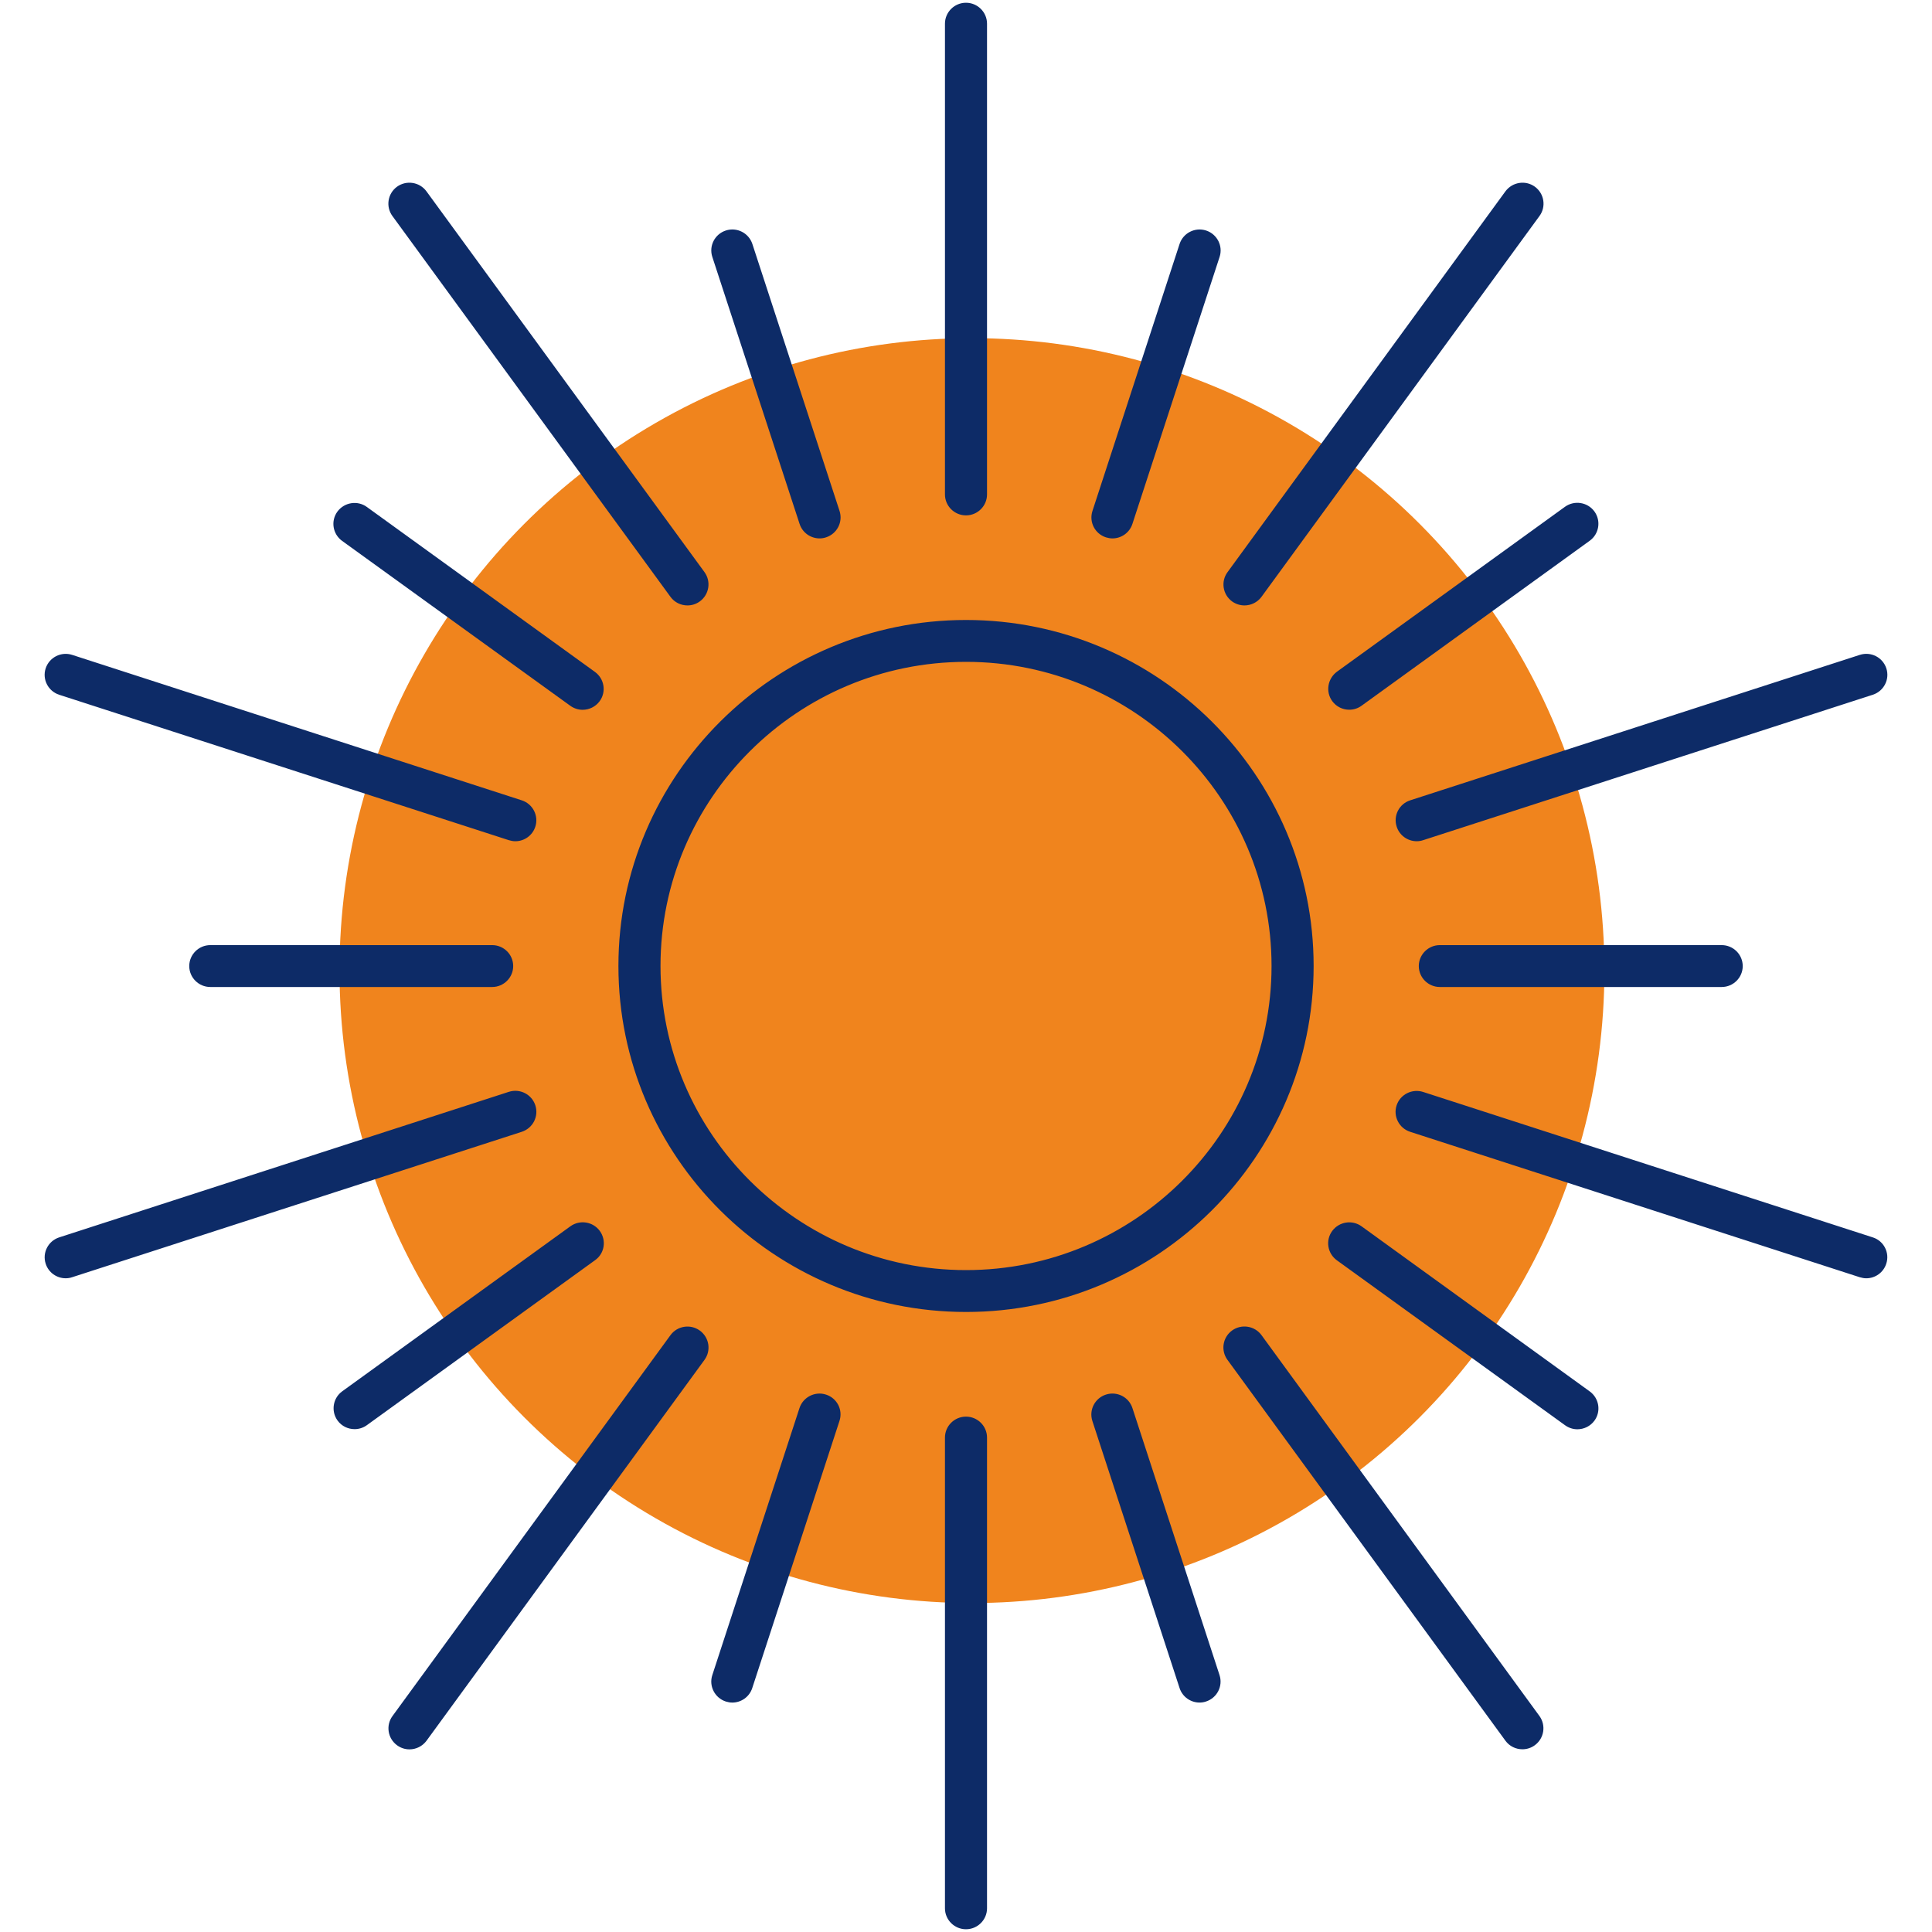
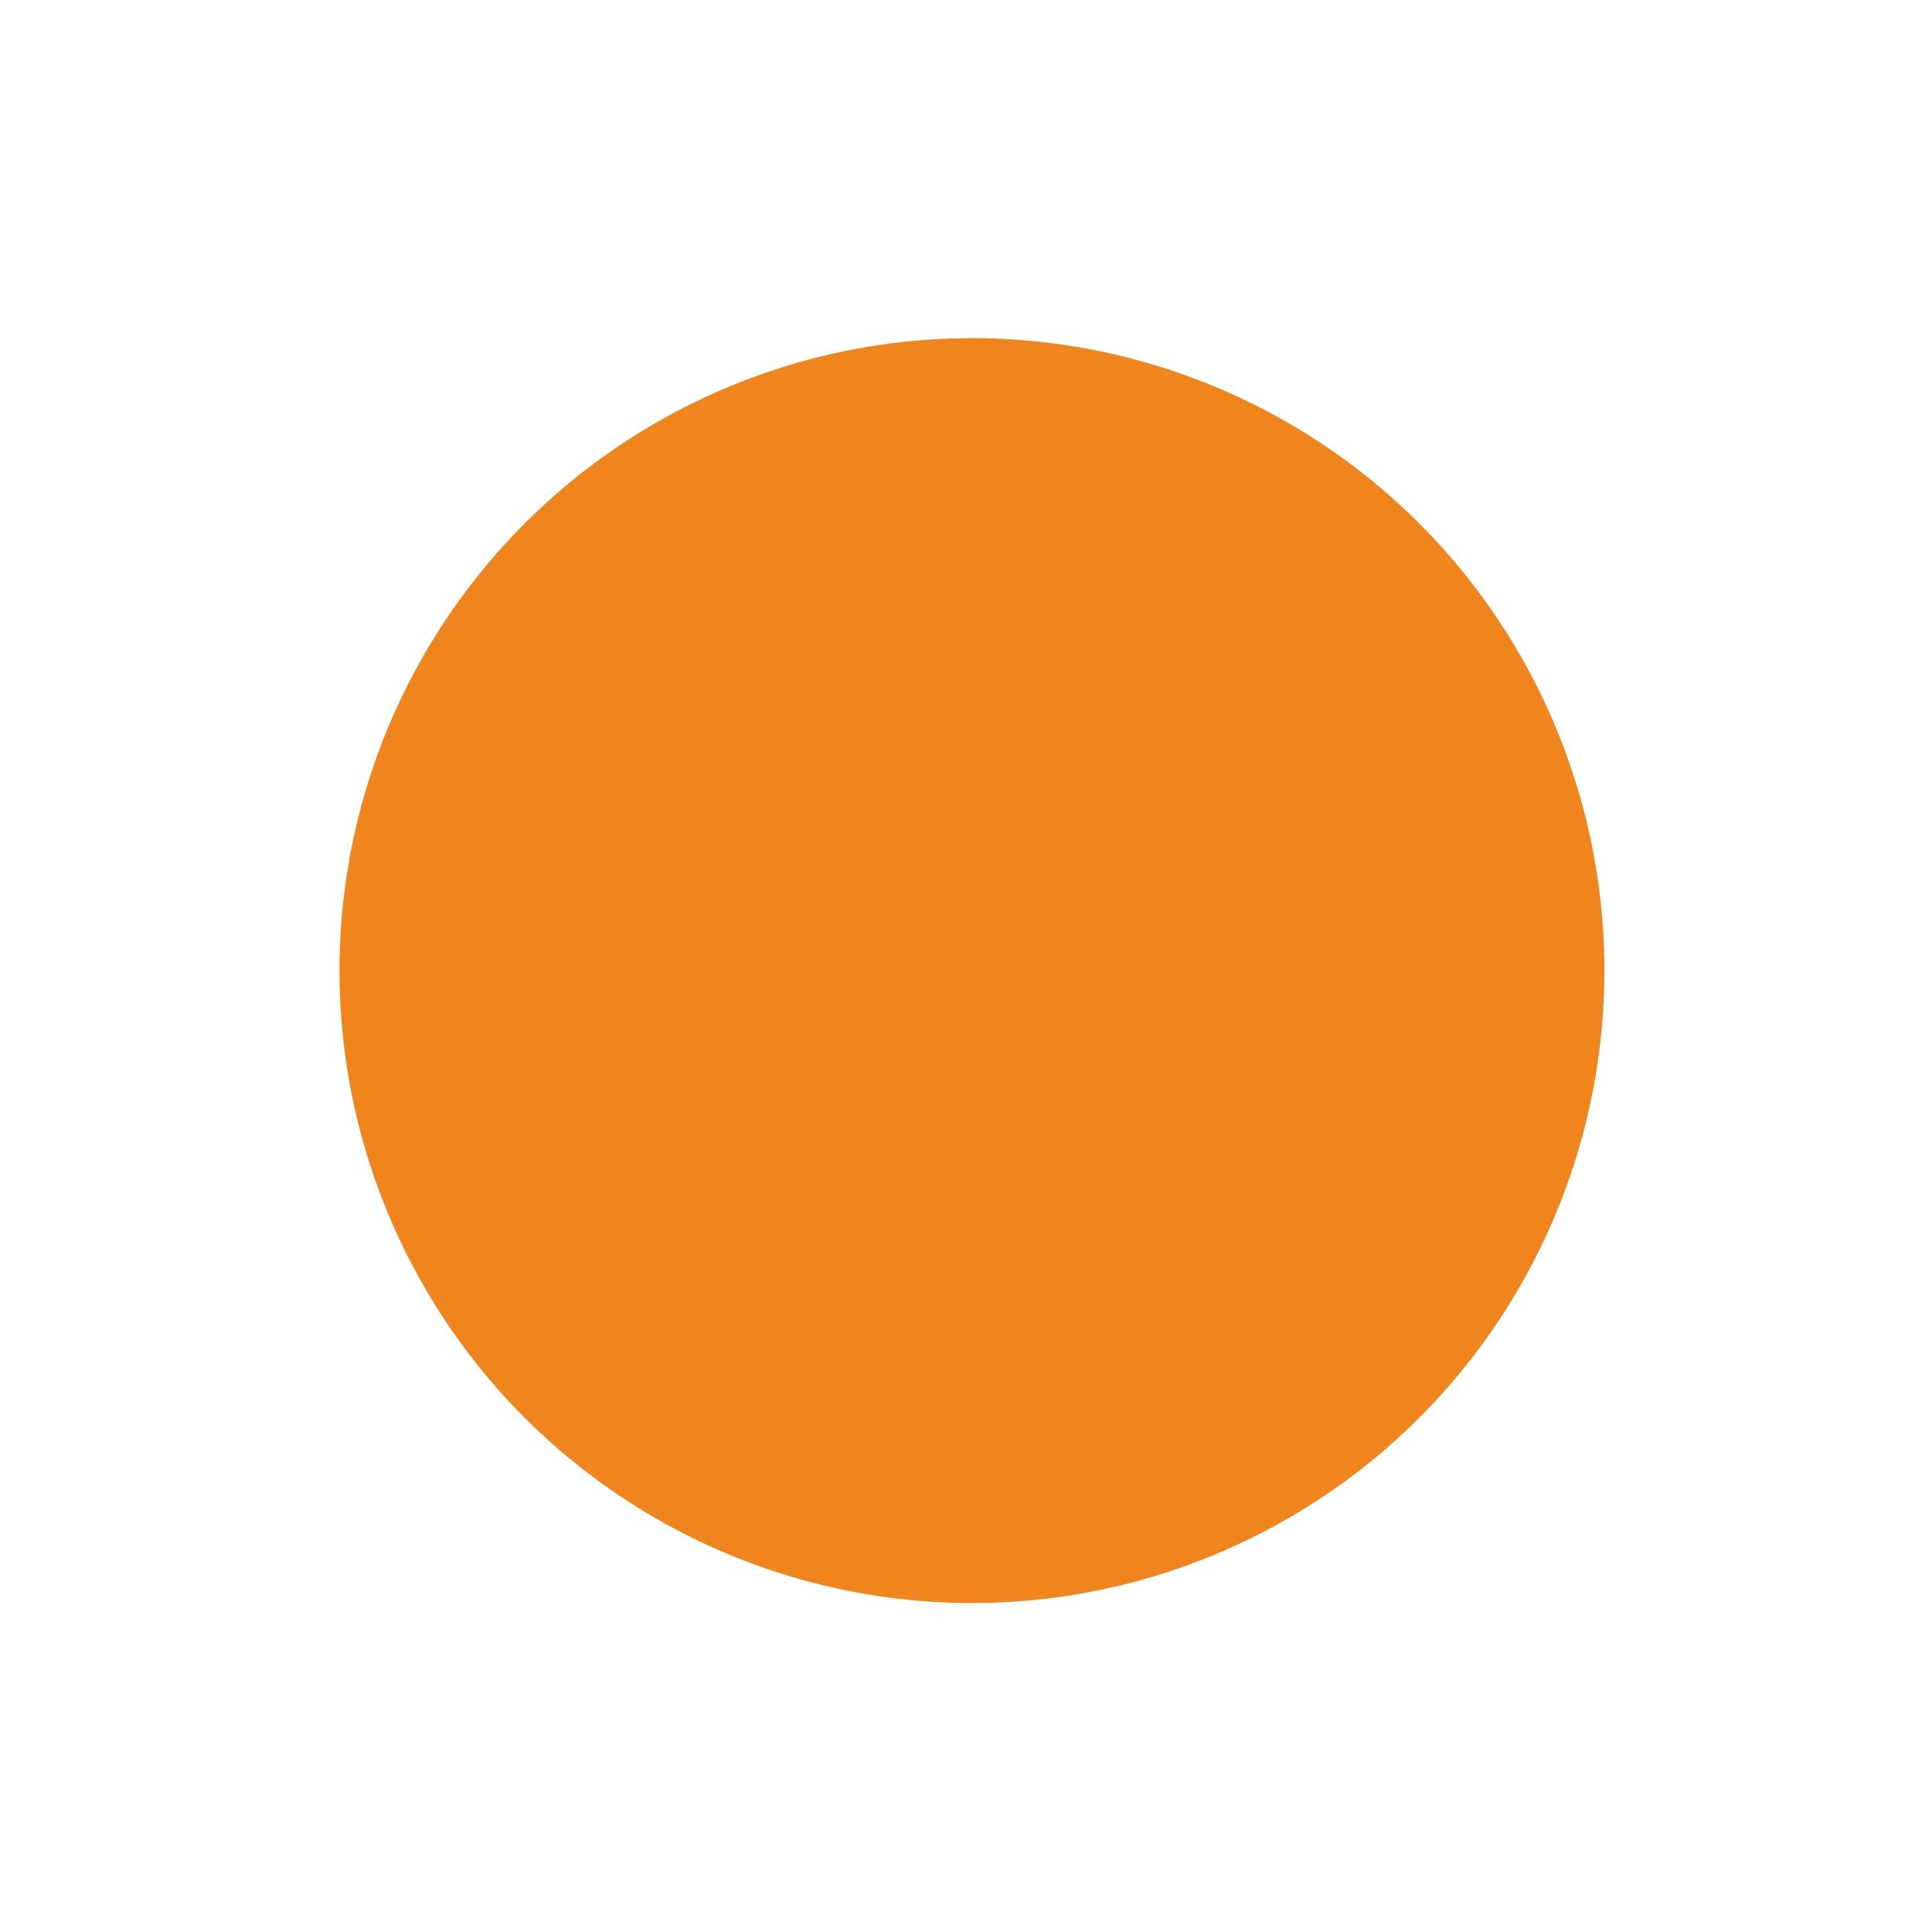
<svg xmlns="http://www.w3.org/2000/svg" fill="none" viewBox="0 0 120 120" height="120" width="120">
  <circle fill="#F0841D" r="39.282" cy="60.286" cx="60.37" />
-   <path fill="#0D2B67" d="M61.306 89.29V118.528C61.306 119.245 60.719 119.829 59.999 119.829C59.28 119.829 58.693 119.245 58.693 118.528V89.29C58.693 88.573 59.28 87.989 59.999 87.989C60.719 87.989 61.306 88.573 61.306 89.29ZM59.999 32.011C60.719 32.011 61.306 31.427 61.306 30.71V1.472C61.306 0.755 60.719 0.171 59.999 0.171C59.28 0.171 58.693 0.755 58.693 1.472V30.71C58.693 31.427 59.28 32.011 59.999 32.011ZM37.255 76.456C36.832 75.877 36.015 75.745 35.428 76.167L21.258 86.415C20.677 86.836 20.544 87.649 20.967 88.233C21.223 88.584 21.621 88.767 22.024 88.767C22.289 88.767 22.56 88.686 22.79 88.518L36.965 78.27C37.551 77.853 37.679 77.041 37.255 76.456ZM82.749 43.549C83.004 43.899 83.402 44.082 83.805 44.082C84.071 44.082 84.341 44.001 84.571 43.833L98.741 33.586C99.323 33.164 99.455 32.351 99.032 31.767C98.608 31.188 97.791 31.056 97.204 31.477L83.035 41.725C82.458 42.157 82.325 42.97 82.749 43.549ZM41.645 82.928L24.377 106.588C23.953 107.168 24.081 107.981 24.668 108.407C24.902 108.575 25.168 108.656 25.433 108.656C25.836 108.656 26.235 108.468 26.49 108.123L43.758 84.463C44.181 83.883 44.054 83.071 43.467 82.644C42.885 82.222 42.068 82.349 41.645 82.928ZM77.297 37.604C77.701 37.604 78.099 37.416 78.354 37.07L95.622 13.414C96.045 12.835 95.918 12.022 95.331 11.595C94.749 11.174 93.932 11.306 93.504 11.885L76.241 35.541C75.817 36.12 75.945 36.933 76.532 37.36C76.762 37.522 77.032 37.604 77.297 37.604ZM78.354 82.928C77.93 82.349 77.114 82.217 76.527 82.639C75.945 83.061 75.812 83.873 76.236 84.458L93.504 108.118C93.759 108.468 94.157 108.651 94.56 108.651C94.826 108.651 95.096 108.57 95.326 108.402C95.908 107.98 96.04 107.168 95.617 106.583L78.354 82.928ZM41.644 37.07C41.899 37.421 42.297 37.604 42.7 37.604C42.966 37.604 43.236 37.523 43.466 37.355C44.048 36.933 44.181 36.12 43.757 35.536L26.489 11.885C26.066 11.306 25.249 11.174 24.662 11.595C24.08 12.017 23.947 12.83 24.371 13.414L41.644 37.07ZM84.571 76.17C83.989 75.749 83.173 75.876 82.744 76.46C82.32 77.039 82.448 77.852 83.035 78.279L97.21 88.526C97.445 88.694 97.71 88.775 97.975 88.775C98.379 88.775 98.777 88.587 99.032 88.242C99.456 87.663 99.328 86.85 98.741 86.423L84.571 76.17ZM35.423 43.838C35.658 44.005 35.923 44.087 36.188 44.087C36.592 44.087 36.99 43.898 37.245 43.553C37.669 42.974 37.541 42.161 36.954 41.734L22.784 31.487C22.203 31.065 21.386 31.197 20.957 31.776C20.534 32.355 20.661 33.168 21.248 33.595L35.423 43.838ZM3.674 43.152L31.605 52.185C31.737 52.226 31.875 52.251 32.008 52.251C32.559 52.251 33.07 51.901 33.248 51.352C33.473 50.671 33.095 49.934 32.411 49.711L4.486 40.677C3.797 40.454 3.062 40.83 2.837 41.511C2.613 42.197 2.99 42.928 3.674 43.152ZM116.325 76.857L88.394 67.823C87.706 67.605 86.971 67.976 86.746 68.656C86.521 69.337 86.899 70.074 87.583 70.297L115.513 79.331C115.646 79.371 115.784 79.397 115.917 79.397C116.468 79.397 116.978 79.046 117.157 78.498C117.387 77.812 117.009 77.075 116.325 76.857ZM51.307 86.621C50.623 86.398 49.883 86.774 49.658 87.455L44.243 104.043C44.018 104.724 44.396 105.461 45.08 105.684C45.212 105.725 45.35 105.75 45.483 105.75C46.034 105.75 46.545 105.4 46.723 104.851L52.139 88.263C52.369 87.577 51.996 86.845 51.307 86.621ZM68.692 33.376C68.825 33.416 68.963 33.442 69.096 33.442C69.647 33.442 70.157 33.091 70.336 32.542L75.751 15.959C75.976 15.278 75.598 14.542 74.914 14.318C74.225 14.095 73.49 14.471 73.266 15.152L67.855 31.735C67.631 32.421 68.003 33.152 68.692 33.376ZM89.431 58.703C88.711 58.703 88.124 59.288 88.124 60.004C88.124 60.72 88.711 61.304 89.431 61.304H106.938C107.657 61.304 108.244 60.72 108.244 60.004C108.244 59.288 107.657 58.703 106.938 58.703H89.431ZM30.569 58.703H13.062C12.342 58.703 11.755 59.288 11.755 60.004C11.755 60.72 12.342 61.304 13.062 61.304H30.569C31.288 61.304 31.875 60.72 31.875 60.004C31.875 59.282 31.288 58.703 30.569 58.703ZM70.336 87.454C70.112 86.773 69.382 86.397 68.688 86.621C68.004 86.844 67.626 87.576 67.85 88.262L73.266 104.85C73.445 105.399 73.955 105.749 74.506 105.749C74.639 105.749 74.777 105.729 74.909 105.683C75.594 105.46 75.971 104.728 75.747 104.042L70.336 87.454ZM49.664 32.542C49.843 33.091 50.353 33.441 50.905 33.441C51.037 33.441 51.175 33.421 51.308 33.375C51.992 33.152 52.37 32.42 52.145 31.734L46.73 15.151C46.505 14.47 45.77 14.094 45.081 14.318C44.397 14.541 44.019 15.273 44.244 15.959L49.664 32.542ZM86.752 51.351C86.931 51.899 87.441 52.25 87.992 52.25C88.125 52.25 88.263 52.23 88.396 52.184L116.326 43.151C117.01 42.927 117.388 42.195 117.163 41.51C116.938 40.829 116.209 40.453 115.514 40.676L87.589 49.71C86.9 49.933 86.527 50.665 86.752 51.351ZM33.25 68.65C33.025 67.97 32.295 67.594 31.601 67.817L3.676 76.856C2.992 77.079 2.614 77.811 2.839 78.497C3.018 79.046 3.528 79.396 4.079 79.396C4.212 79.396 4.35 79.376 4.482 79.33L32.413 70.297C33.102 70.068 33.474 69.336 33.25 68.65ZM81.592 59.998C81.592 71.846 71.909 81.489 60.002 81.489C48.098 81.489 38.411 71.846 38.411 59.998C38.411 48.151 48.099 38.508 60.002 38.508C71.904 38.508 81.592 48.151 81.592 59.998ZM78.978 59.998C78.978 49.583 70.465 41.109 60.002 41.109C49.538 41.109 41.025 49.584 41.025 59.998C41.025 70.413 49.538 78.888 60.002 78.888C70.465 78.888 78.978 70.413 78.978 59.998Z" />
</svg>